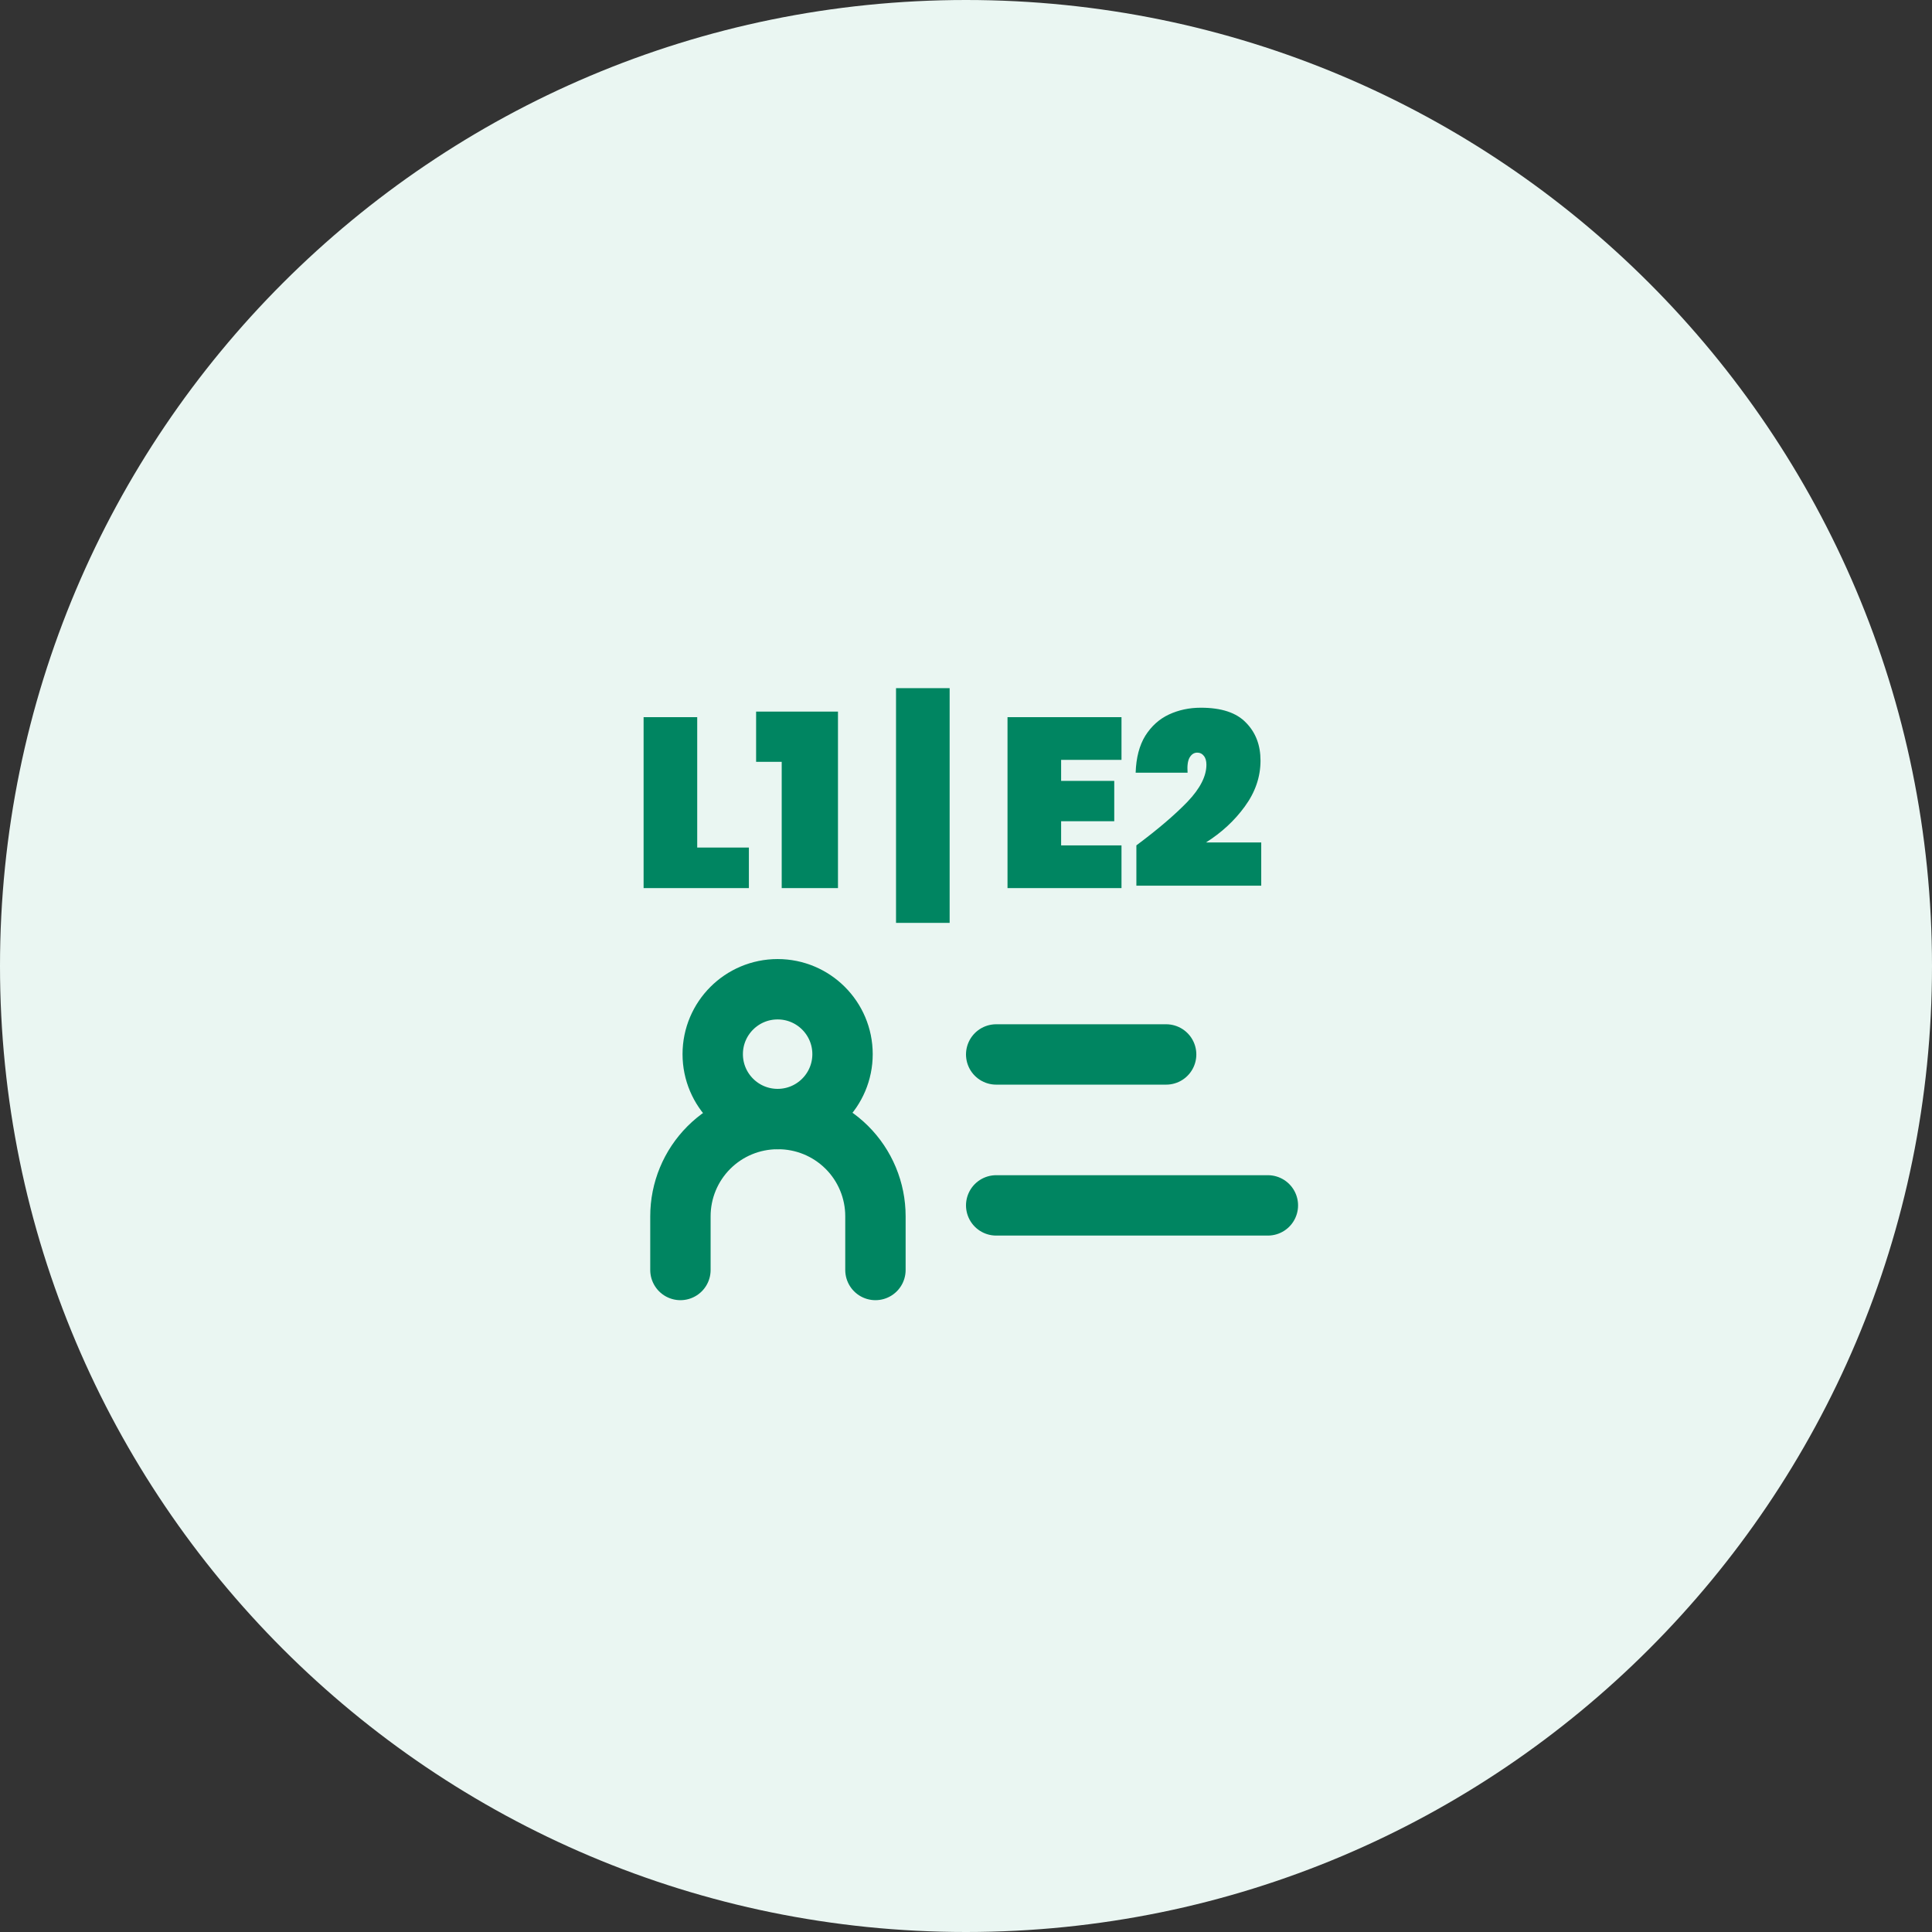
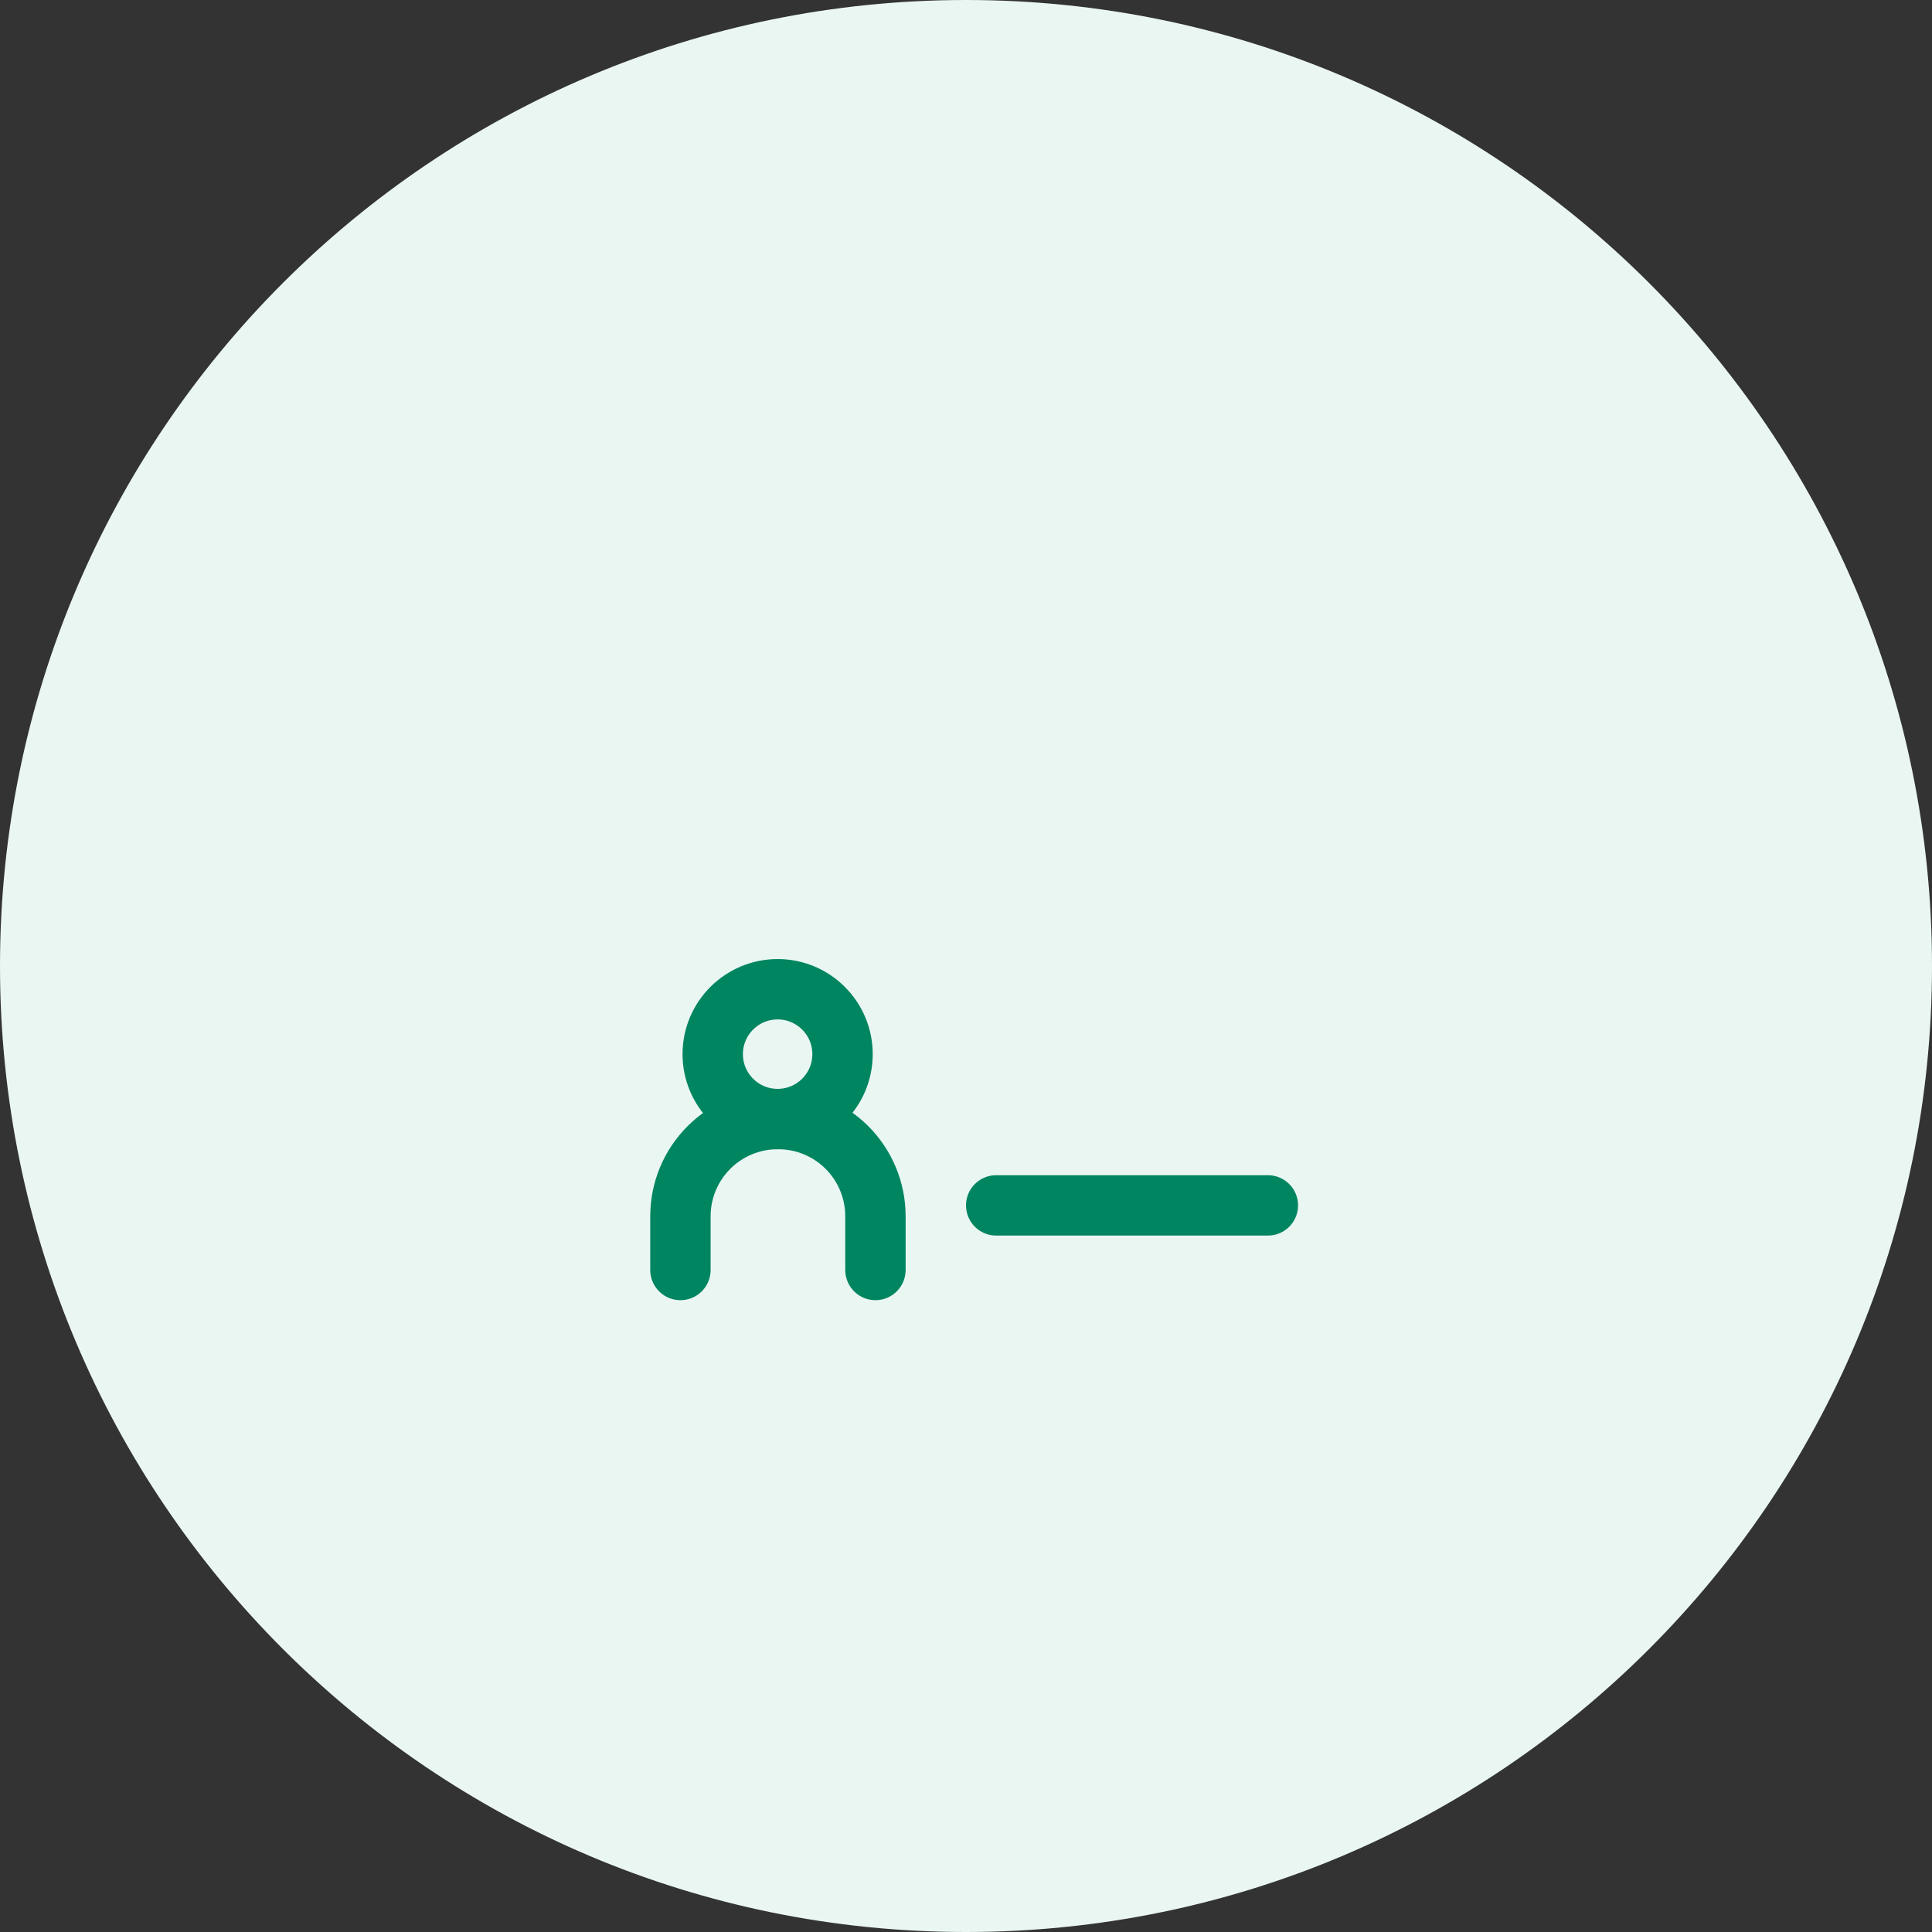
<svg xmlns="http://www.w3.org/2000/svg" width="64" height="64" viewBox="0 0 64 64" fill="none">
  <rect x="0" y="0" width="64" height="64" fill="#333333" stroke="none" />
  <g clip-path="url(#clip0_1339_280)">
    <path d="M51 13H13V51H51V13Z" fill="#D4E6DE" />
    <path d="M32 64C49.673 64 64 49.673 64 32C64 14.327 49.673 0 32 0C14.327 0 0 14.327 0 32C0 49.673 14.327 64 32 64Z" fill="#EAF6F2" />
-     <path d="M23.096 28.076H24.808V29.42H21.32V23.756H23.096V28.076ZM25.047 25.236V23.572H27.759V29.42H25.895V25.236H25.047ZM31.458 30.572H29.682V22.796H31.458V30.572ZM35.151 25.172V25.868H36.911V27.204H35.151V28.004H37.151V29.42H33.375V23.756H37.151V25.172H35.151ZM37.644 28.004C38.359 27.471 38.924 26.988 39.34 26.556C39.756 26.119 39.964 25.711 39.964 25.332C39.964 25.204 39.935 25.105 39.876 25.036C39.823 24.967 39.751 24.932 39.66 24.932C39.553 24.932 39.468 24.988 39.404 25.1C39.345 25.207 39.324 25.372 39.34 25.596H37.62C37.636 25.1 37.743 24.692 37.94 24.372C38.143 24.052 38.404 23.817 38.724 23.668C39.044 23.519 39.396 23.444 39.78 23.444C40.463 23.444 40.961 23.609 41.276 23.94C41.596 24.265 41.756 24.684 41.756 25.196C41.756 25.735 41.583 26.241 41.236 26.716C40.895 27.185 40.465 27.583 39.948 27.908H41.78V29.34H37.644V28.004Z" fill="#008561" />
    <path d="M25.76 37.07C26.947 37.07 27.91 36.107 27.91 34.92C27.91 33.733 26.947 32.77 25.76 32.77C24.573 32.77 23.61 33.733 23.61 34.92C23.61 36.107 24.573 37.07 25.76 37.07Z" stroke="#008561" stroke-width="2" stroke-miterlimit="10" stroke-linecap="round" />
    <path d="M22.54 42.07V40.29C22.54 39.436 22.879 38.617 23.483 38.013C24.087 37.409 24.906 37.07 25.76 37.07C26.184 37.067 26.605 37.149 26.998 37.309C27.391 37.47 27.749 37.707 28.05 38.006C28.351 38.305 28.59 38.661 28.753 39.053C28.916 39.445 29 39.865 29 40.29V42.07" stroke="#008561" stroke-width="2" stroke-miterlimit="10" stroke-linecap="round" />
-     <path d="M33 34.93H38.63" stroke="#008561" stroke-width="2" stroke-miterlimit="10" stroke-linecap="round" />
    <path d="M33 39.93H42" stroke="#008561" stroke-width="2" stroke-miterlimit="10" stroke-linecap="round" />
  </g>
  <defs>
    <clipPath id="clip0_1339_280">
      <rect width="64" height="64" fill="white" />
    </clipPath>
  </defs>
</svg>